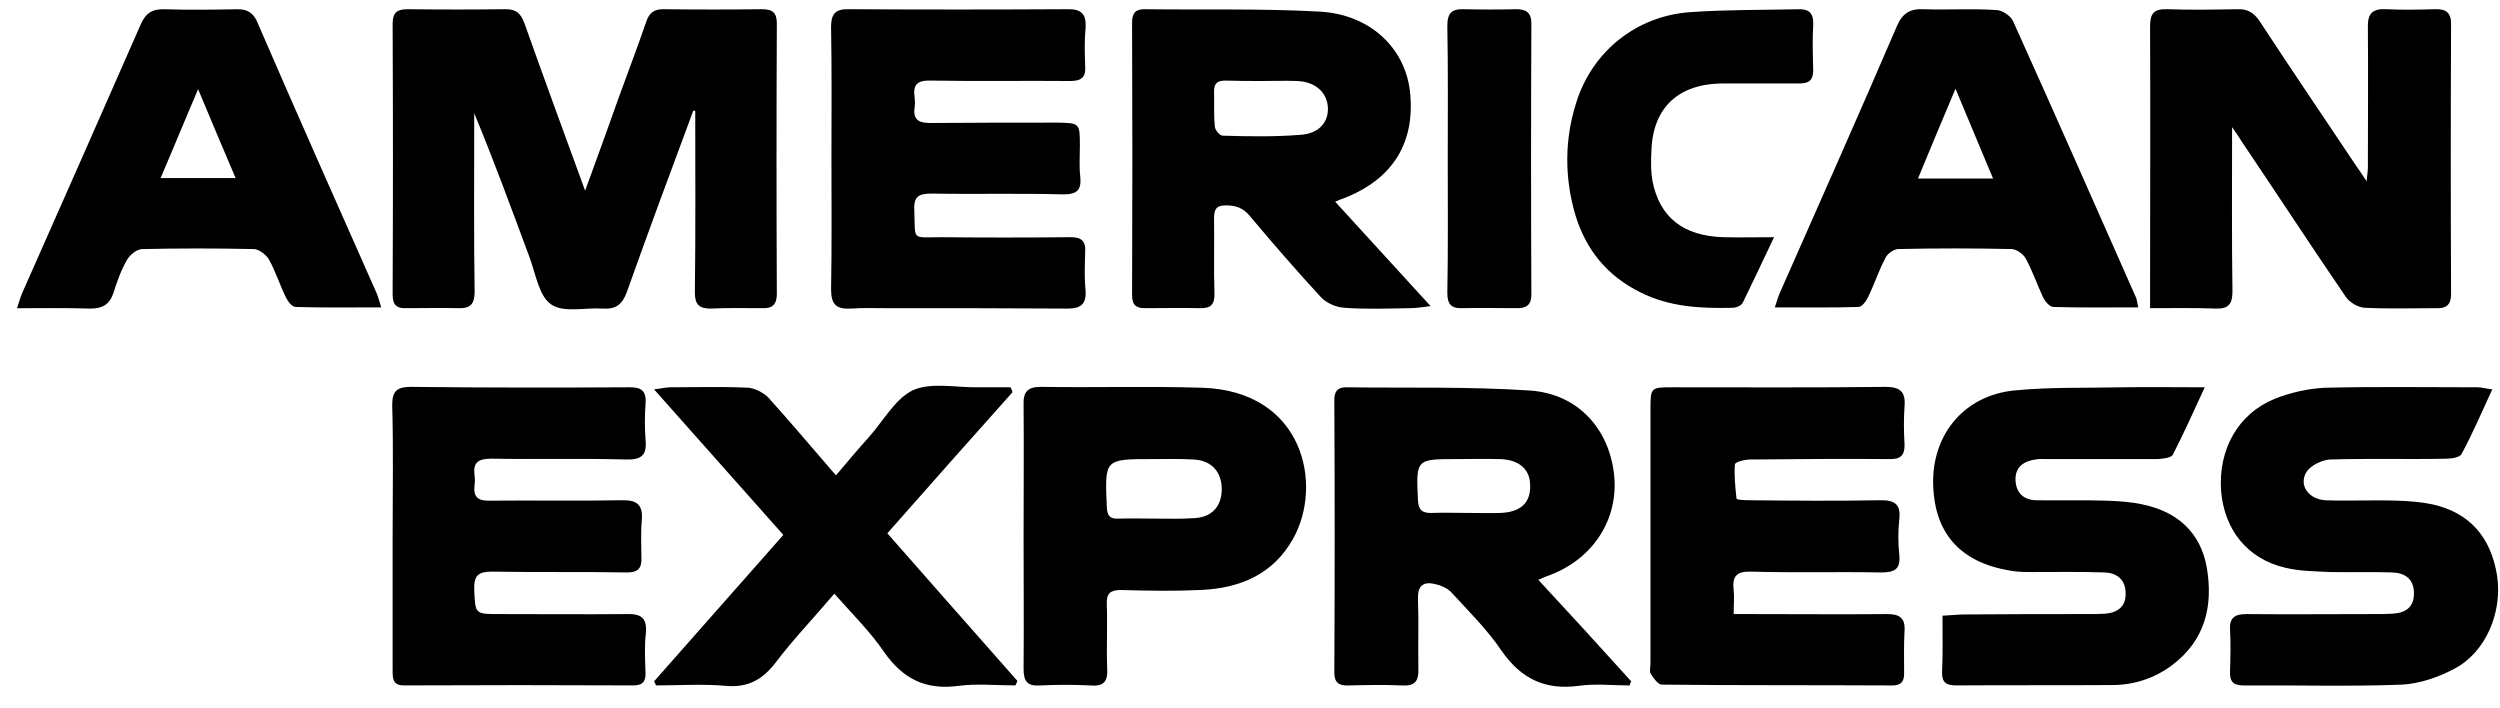
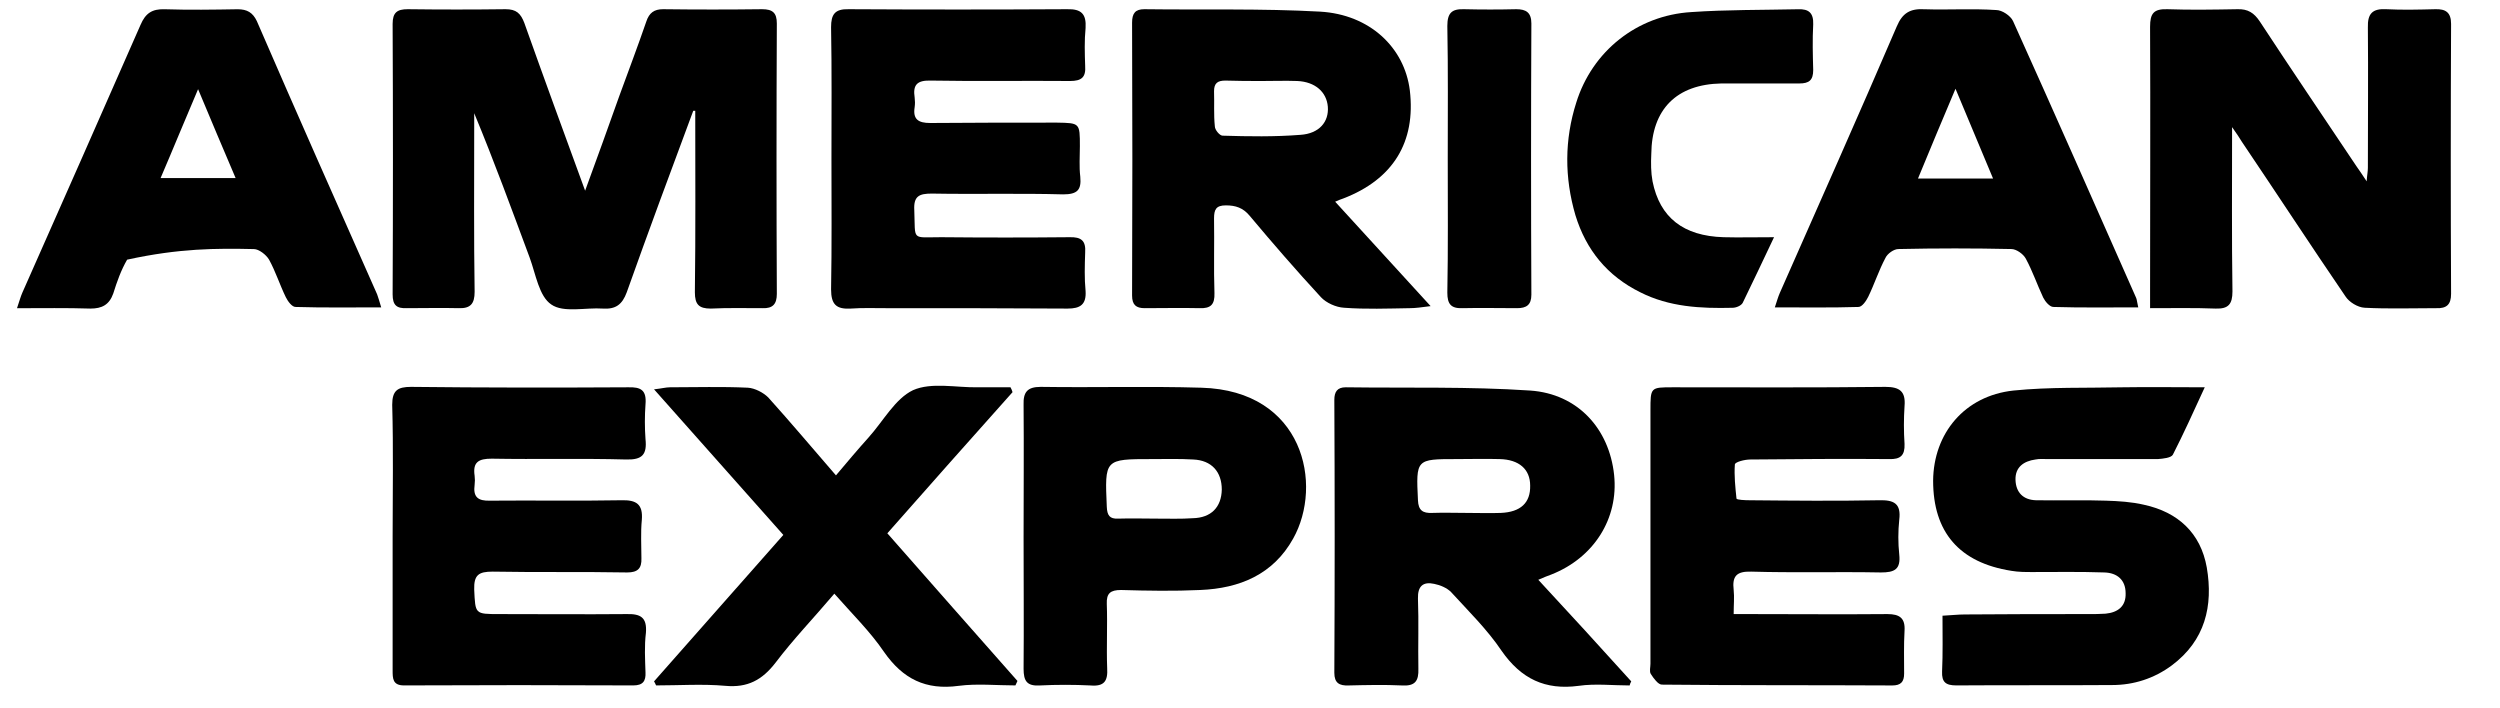
<svg xmlns="http://www.w3.org/2000/svg" width="60px" height="17px" viewBox="0 0 60 17">
  <title>Group 13</title>
  <g id="Symbols" stroke="none" stroke-width="1" fill="none" fill-rule="evenodd">
    <g id="Footer" transform="translate(-456, -551)" fill="#000000">
      <g id="Group-13" transform="translate(456.408, 551.219)">
        <path d="M18.236,0.345 C18.226,2.508 18.226,4.671 18.236,6.835 C18.236,7.079 18.138,7.187 17.894,7.177 C17.473,7.177 17.062,7.167 16.651,7.187 C16.366,7.187 16.269,7.089 16.269,6.796 C16.288,5.347 16.278,3.898 16.278,2.44 L16.23,2.44 C15.691,3.888 15.153,5.337 14.634,6.796 C14.526,7.089 14.37,7.206 14.066,7.187 C13.645,7.157 13.117,7.295 12.823,7.089 C12.529,6.893 12.451,6.365 12.304,5.964 C11.874,4.808 11.453,3.654 10.973,2.498 L10.973,2.831 C10.973,4.153 10.963,5.474 10.983,6.785 C10.983,7.07 10.885,7.187 10.601,7.177 C10.19,7.167 9.769,7.177 9.358,7.177 C9.113,7.187 9.015,7.109 9.015,6.845 C9.025,4.681 9.025,2.518 9.015,0.355 C9.015,0.081 9.123,0.002 9.378,0.002 C10.161,0.012 10.944,0.012 11.727,0.002 C11.981,0.002 12.089,0.1 12.177,0.335 C12.647,1.657 13.127,2.968 13.635,4.358 C13.929,3.555 14.194,2.822 14.458,2.077 C14.673,1.49 14.898,0.893 15.104,0.296 C15.172,0.091 15.29,0.002 15.505,0.002 C16.298,0.012 17.091,0.012 17.883,0.002 C18.138,0.002 18.236,0.091 18.236,0.345" id="Fill-59" />
        <path d="M58.418,0.355 C58.408,2.518 58.408,4.682 58.418,6.835 C58.418,7.089 58.311,7.187 58.065,7.177 C57.488,7.177 56.911,7.197 56.343,7.167 C56.176,7.158 55.971,7.031 55.883,6.894 C55.041,5.66 54.229,4.417 53.397,3.184 C53.338,3.086 53.279,2.998 53.162,2.832 C53.162,4.221 53.152,5.503 53.171,6.776 C53.171,7.08 53.074,7.197 52.77,7.187 C52.261,7.167 51.752,7.177 51.194,7.177 L51.194,6.756 C51.194,4.642 51.204,2.538 51.194,0.423 C51.194,0.101 51.282,-0.007 51.606,0.002 C52.163,0.022 52.731,0.012 53.289,0.002 C53.543,-0.007 53.69,0.091 53.827,0.296 C54.591,1.461 55.374,2.616 56.147,3.771 C56.216,3.869 56.284,3.967 56.392,4.133 C56.401,3.986 56.421,3.898 56.421,3.81 C56.421,2.694 56.431,1.569 56.421,0.443 C56.411,0.11 56.529,-0.017 56.862,0.002 C57.253,0.022 57.645,0.012 58.036,0.002 C58.291,-0.007 58.418,0.081 58.418,0.355" id="Fill-61" />
        <path d="M35.611,12.091 C35.346,12.101 35.072,12.091 34.807,12.091 C34.525,12.091 34.24,12.081 33.965,12.091 C33.74,12.101 33.633,12.032 33.623,11.787 C33.575,10.799 33.575,10.799 34.553,10.799 C34.897,10.799 35.239,10.789 35.581,10.799 C36.05,10.809 36.316,11.043 36.316,11.435 C36.325,11.846 36.09,12.071 35.611,12.091 M36.825,13.569 C37.843,13.168 38.44,12.228 38.331,11.181 C38.215,10.074 37.461,9.233 36.316,9.154 C34.847,9.056 33.368,9.096 31.89,9.076 C31.686,9.076 31.616,9.184 31.616,9.379 C31.627,11.563 31.627,13.745 31.616,15.928 C31.616,16.173 31.735,16.241 31.959,16.232 C32.38,16.222 32.812,16.212 33.242,16.232 C33.554,16.251 33.644,16.124 33.633,15.83 C33.623,15.273 33.644,14.704 33.623,14.147 C33.614,13.843 33.751,13.736 34.014,13.794 C34.161,13.823 34.319,13.892 34.416,13.989 C34.837,14.45 35.288,14.891 35.63,15.4 C36.099,16.074 36.678,16.349 37.48,16.241 C37.882,16.183 38.292,16.232 38.703,16.232 C38.714,16.193 38.724,16.163 38.742,16.134 C38.008,15.321 37.275,14.519 36.511,13.696 C36.648,13.638 36.736,13.599 36.825,13.569 Z" id="Fill-63" />
        <path d="M30.804,3.017 C30.187,3.066 29.561,3.056 28.934,3.037 C28.866,3.037 28.748,2.899 28.748,2.811 C28.719,2.527 28.739,2.253 28.729,1.97 C28.729,1.774 28.817,1.715 29.003,1.715 C29.297,1.725 29.59,1.725 29.884,1.725 C30.158,1.725 30.442,1.715 30.726,1.725 C31.157,1.744 31.43,1.989 31.46,2.341 C31.489,2.704 31.254,2.987 30.804,3.017 M31.636,4.622 C31.724,4.583 31.773,4.563 31.832,4.544 C33.026,4.084 33.574,3.193 33.428,1.95 C33.3,0.922 32.468,0.129 31.274,0.06 C29.865,-0.018 28.465,0.021 27.055,0.002 C26.84,0.002 26.762,0.1 26.762,0.325 C26.771,2.508 26.771,4.691 26.762,6.873 C26.762,7.099 26.859,7.177 27.065,7.177 C27.505,7.177 27.946,7.167 28.387,7.177 C28.651,7.186 28.748,7.089 28.739,6.815 C28.719,6.218 28.739,5.621 28.729,5.023 C28.729,4.808 28.778,4.71 29.013,4.71 C29.248,4.71 29.424,4.769 29.58,4.955 C30.138,5.621 30.706,6.276 31.294,6.913 C31.421,7.05 31.656,7.157 31.851,7.167 C32.37,7.206 32.899,7.186 33.428,7.177 C33.564,7.177 33.701,7.157 33.927,7.128 C33.124,6.247 32.39,5.444 31.636,4.622" id="Fill-65" />
        <path d="M25.646,6.766 C25.666,7.089 25.519,7.187 25.215,7.187 C23.757,7.177 22.308,7.177 20.85,7.177 C20.565,7.177 20.292,7.167 20.008,7.187 C19.665,7.206 19.538,7.089 19.538,6.727 C19.557,5.68 19.547,4.632 19.547,3.585 C19.547,2.528 19.557,1.48 19.538,0.433 C19.538,0.13 19.626,-0.007 19.959,0.002 C21.711,0.012 23.453,0.012 25.205,0.002 C25.548,-0.007 25.666,0.12 25.646,0.453 C25.616,0.756 25.626,1.059 25.636,1.363 C25.656,1.637 25.548,1.725 25.274,1.725 C24.167,1.715 23.052,1.735 21.936,1.715 C21.603,1.705 21.496,1.813 21.544,2.126 C21.554,2.205 21.554,2.273 21.544,2.351 C21.496,2.645 21.632,2.733 21.917,2.733 C22.924,2.724 23.942,2.724 24.96,2.724 C25.509,2.733 25.509,2.733 25.509,3.291 C25.509,3.536 25.489,3.781 25.519,4.025 C25.548,4.339 25.45,4.446 25.107,4.446 C24.06,4.417 23.013,4.446 21.956,4.427 C21.652,4.427 21.515,4.486 21.535,4.828 C21.564,5.572 21.456,5.474 22.181,5.474 C23.208,5.484 24.236,5.484 25.254,5.474 C25.548,5.464 25.656,5.562 25.636,5.846 C25.626,6.15 25.616,6.463 25.646,6.766" id="Fill-67" />
        <path d="M41.268,11.748 C41.278,11.778 41.474,11.787 41.582,11.787 C42.619,11.797 43.657,11.807 44.694,11.787 C45.046,11.778 45.223,11.865 45.174,12.257 C45.145,12.531 45.145,12.816 45.174,13.089 C45.213,13.451 45.056,13.52 44.733,13.52 C43.696,13.5 42.658,13.53 41.621,13.5 C41.268,13.49 41.161,13.609 41.2,13.941 C41.219,14.117 41.2,14.293 41.2,14.519 L41.591,14.519 C42.687,14.519 43.793,14.529 44.89,14.519 C45.184,14.519 45.32,14.616 45.301,14.92 C45.281,15.263 45.291,15.605 45.291,15.947 C45.291,16.144 45.213,16.232 45.007,16.232 C43.167,16.222 41.317,16.232 39.477,16.212 C39.389,16.212 39.281,16.065 39.212,15.957 C39.173,15.899 39.203,15.791 39.203,15.713 L39.203,9.634 C39.203,9.076 39.203,9.076 39.741,9.076 C41.444,9.076 43.138,9.086 44.841,9.066 C45.184,9.066 45.331,9.174 45.301,9.527 C45.281,9.83 45.281,10.133 45.301,10.437 C45.311,10.711 45.203,10.809 44.929,10.799 C43.823,10.789 42.707,10.799 41.601,10.809 C41.464,10.809 41.239,10.867 41.229,10.926 C41.209,11.191 41.239,11.474 41.268,11.748 Z" id="Fill-69" />
        <path d="M15.084,15.918 C15.094,16.124 15.025,16.231 14.791,16.231 C12.96,16.222 11.129,16.222 9.289,16.231 C9.015,16.231 9.015,16.064 9.015,15.869 L9.015,12.648 C9.015,11.602 9.035,10.554 9.005,9.497 C9.005,9.154 9.133,9.066 9.456,9.066 C11.188,9.086 12.921,9.086 14.663,9.076 C14.977,9.066 15.113,9.145 15.084,9.487 C15.064,9.761 15.064,10.045 15.084,10.319 C15.123,10.691 15.006,10.818 14.624,10.809 C13.547,10.779 12.471,10.809 11.394,10.789 C11.081,10.789 10.934,10.867 10.983,11.2 C10.992,11.269 10.992,11.347 10.983,11.415 C10.943,11.709 11.061,11.807 11.355,11.797 C12.402,11.787 13.449,11.807 14.506,11.787 C14.869,11.777 15.025,11.885 14.996,12.257 C14.966,12.561 14.986,12.874 14.986,13.178 C14.996,13.422 14.898,13.52 14.644,13.52 C13.567,13.5 12.49,13.52 11.414,13.5 C11.081,13.5 10.963,13.578 10.973,13.931 C11.002,14.519 10.983,14.519 11.58,14.519 C12.598,14.519 13.616,14.528 14.624,14.519 C14.966,14.509 15.123,14.597 15.094,14.969 C15.055,15.282 15.074,15.605 15.084,15.918" id="Fill-71" />
-         <path d="M3.446,4.055 C3.749,3.35 4.023,2.675 4.346,1.921 C4.659,2.675 4.944,3.341 5.247,4.055 L3.446,4.055 Z M8.643,6.845 C7.675,4.662 6.705,2.479 5.756,0.287 C5.658,0.081 5.521,0.003 5.296,0.003 C4.718,0.013 4.131,0.022 3.544,0.003 C3.24,-0.007 3.084,0.101 2.966,0.375 C2.027,2.518 1.077,4.662 0.128,6.806 C0.089,6.894 0.059,7.002 0,7.178 C0.617,7.178 1.195,7.168 1.762,7.187 C2.036,7.187 2.213,7.099 2.31,6.826 C2.399,6.541 2.496,6.267 2.643,6.013 C2.712,5.895 2.878,5.759 3.005,5.759 C3.896,5.739 4.787,5.739 5.687,5.759 C5.805,5.759 5.981,5.895 6.05,6.013 C6.206,6.297 6.304,6.61 6.451,6.913 C6.5,7.012 6.598,7.148 6.686,7.148 C7.351,7.168 8.017,7.158 8.741,7.158 C8.693,7.002 8.673,6.923 8.643,6.845 L8.643,6.845 Z" id="Fill-73" />
+         <path d="M3.446,4.055 C3.749,3.35 4.023,2.675 4.346,1.921 C4.659,2.675 4.944,3.341 5.247,4.055 L3.446,4.055 Z M8.643,6.845 C7.675,4.662 6.705,2.479 5.756,0.287 C5.658,0.081 5.521,0.003 5.296,0.003 C4.718,0.013 4.131,0.022 3.544,0.003 C3.24,-0.007 3.084,0.101 2.966,0.375 C2.027,2.518 1.077,4.662 0.128,6.806 C0.089,6.894 0.059,7.002 0,7.178 C0.617,7.178 1.195,7.168 1.762,7.187 C2.036,7.187 2.213,7.099 2.31,6.826 C2.399,6.541 2.496,6.267 2.643,6.013 C3.896,5.739 4.787,5.739 5.687,5.759 C5.805,5.759 5.981,5.895 6.05,6.013 C6.206,6.297 6.304,6.61 6.451,6.913 C6.5,7.012 6.598,7.148 6.686,7.148 C7.351,7.168 8.017,7.158 8.741,7.158 C8.693,7.002 8.673,6.923 8.643,6.845 L8.643,6.845 Z" id="Fill-73" />
        <path d="M45.624,4.065 C45.917,3.35 46.202,2.675 46.524,1.911 C46.848,2.685 47.131,3.36 47.425,4.065 L45.624,4.065 Z M50.861,6.933 C49.882,4.721 48.903,2.499 47.905,0.287 C47.846,0.159 47.641,0.022 47.503,0.022 C46.926,-0.017 46.348,0.022 45.781,0.003 C45.438,-0.017 45.252,0.091 45.115,0.414 C44.195,2.557 43.246,4.682 42.306,6.815 C42.267,6.903 42.237,7.011 42.188,7.158 C42.893,7.158 43.549,7.168 44.195,7.148 C44.283,7.148 44.381,7.002 44.43,6.903 C44.577,6.6 44.685,6.267 44.841,5.974 C44.89,5.866 45.046,5.758 45.154,5.758 C46.055,5.738 46.965,5.738 47.866,5.758 C47.983,5.758 48.149,5.876 48.208,5.983 C48.374,6.287 48.482,6.61 48.629,6.923 C48.678,7.021 48.786,7.148 48.874,7.148 C49.54,7.168 50.205,7.158 50.91,7.158 C50.88,7.031 50.88,6.982 50.861,6.933 L50.861,6.933 Z" id="Fill-75" />
-         <path d="M59.524,13.609 C59.651,14.48 59.25,15.439 58.496,15.831 C58.115,16.036 57.654,16.193 57.224,16.213 C55.961,16.261 54.698,16.222 53.445,16.232 C53.181,16.232 53.103,16.134 53.113,15.889 C53.123,15.556 53.132,15.223 53.113,14.901 C53.093,14.597 53.24,14.519 53.504,14.519 C54.532,14.529 55.55,14.519 56.578,14.519 C56.725,14.519 56.872,14.519 57.018,14.509 C57.332,14.49 57.527,14.352 57.527,14.02 C57.527,13.677 57.312,13.53 57.008,13.52 C56.509,13.501 56.01,13.52 55.511,13.51 C55.149,13.491 54.777,13.491 54.424,13.403 C53.524,13.188 52.976,12.493 52.898,11.563 C52.829,10.574 53.299,9.713 54.19,9.35 C54.562,9.204 54.982,9.106 55.394,9.087 C56.617,9.057 57.84,9.076 59.054,9.076 C59.152,9.076 59.24,9.106 59.407,9.126 C59.152,9.673 58.937,10.182 58.672,10.672 C58.633,10.76 58.428,10.79 58.291,10.79 C57.361,10.809 56.431,10.78 55.511,10.809 C55.315,10.819 55.041,10.956 54.943,11.113 C54.757,11.435 55.002,11.768 55.413,11.788 C55.981,11.807 56.558,11.778 57.136,11.797 C57.41,11.807 57.694,11.827 57.968,11.885 C58.858,12.082 59.378,12.669 59.524,13.609" id="Fill-77" />
        <path d="M51.713,15.752 C51.292,16.064 50.803,16.222 50.284,16.222 C49.031,16.231 47.788,16.222 46.545,16.231 C46.29,16.231 46.192,16.153 46.202,15.898 C46.222,15.458 46.212,15.027 46.212,14.558 C46.418,14.548 46.584,14.528 46.75,14.528 C47.749,14.519 48.737,14.519 49.726,14.519 C49.853,14.519 49.99,14.519 50.127,14.509 C50.421,14.48 50.617,14.332 50.607,14.02 C50.607,13.696 50.401,13.529 50.098,13.52 C49.521,13.5 48.953,13.51 48.375,13.51 C48.199,13.51 48.032,13.51 47.866,13.481 C46.613,13.285 45.987,12.551 45.987,11.317 C45.997,10.182 46.74,9.281 47.915,9.154 C48.786,9.066 49.667,9.096 50.548,9.076 C51.165,9.066 51.781,9.076 52.506,9.076 C52.232,9.673 51.997,10.191 51.742,10.691 C51.703,10.77 51.507,10.789 51.38,10.799 L48.737,10.799 C48.639,10.799 48.542,10.789 48.443,10.809 C48.16,10.848 47.954,10.994 47.964,11.298 C47.974,11.602 48.15,11.777 48.453,11.787 C49.021,11.797 49.579,11.777 50.137,11.797 C50.441,11.807 50.754,11.826 51.047,11.895 C51.86,12.071 52.408,12.57 52.555,13.402 C52.712,14.322 52.516,15.154 51.713,15.752" id="Fill-79" />
        <path d="M24.011,16.124 C23.991,16.163 23.982,16.192 23.962,16.231 C23.511,16.231 23.042,16.183 22.601,16.241 C21.808,16.349 21.261,16.074 20.81,15.429 C20.477,14.939 20.047,14.519 19.616,14.029 C19.136,14.597 18.637,15.115 18.206,15.684 C17.883,16.104 17.531,16.29 17.002,16.241 C16.454,16.192 15.886,16.231 15.338,16.231 C15.319,16.192 15.309,16.163 15.289,16.134 C16.317,14.969 17.345,13.804 18.392,12.619 C17.365,11.464 16.356,10.329 15.289,9.125 C15.475,9.105 15.573,9.076 15.671,9.076 C16.298,9.076 16.914,9.056 17.541,9.086 C17.707,9.096 17.913,9.203 18.03,9.32 C18.569,9.918 19.087,10.534 19.655,11.19 C19.919,10.877 20.174,10.573 20.438,10.28 C20.79,9.889 21.074,9.35 21.505,9.145 C21.946,8.949 22.543,9.086 23.061,9.076 L23.844,9.076 C23.864,9.115 23.884,9.154 23.893,9.193 C22.895,10.31 21.897,11.435 20.888,12.58 C21.936,13.774 22.973,14.949 24.011,16.124" id="Fill-81" />
        <path d="M28.22,12.218 C27.936,12.238 27.642,12.228 27.349,12.228 C27.045,12.228 26.742,12.218 26.428,12.228 C26.223,12.238 26.164,12.15 26.155,11.945 C26.106,10.799 26.096,10.799 27.241,10.799 C27.574,10.799 27.897,10.789 28.23,10.809 C28.67,10.828 28.915,11.103 28.915,11.533 C28.905,11.954 28.66,12.208 28.22,12.218 M28.426,9.086 C27.143,9.047 25.851,9.086 24.569,9.066 C24.246,9.066 24.148,9.194 24.158,9.497 C24.167,10.564 24.158,11.621 24.158,12.688 C24.158,13.736 24.167,14.782 24.158,15.83 C24.158,16.124 24.236,16.251 24.549,16.232 C24.95,16.212 25.362,16.212 25.763,16.232 C26.096,16.261 26.184,16.124 26.164,15.811 C26.145,15.302 26.174,14.782 26.155,14.274 C26.145,14.02 26.242,13.941 26.497,13.941 C27.134,13.96 27.77,13.97 28.396,13.941 C29.345,13.902 30.148,13.569 30.628,12.707 C31.352,11.415 30.883,9.155 28.426,9.086" id="Fill-83" />
        <path d="M43.109,0.365 C43.089,0.737 43.099,1.099 43.109,1.461 C43.109,1.706 43.011,1.784 42.776,1.784 L40.906,1.784 C39.83,1.804 39.233,2.401 39.223,3.478 C39.213,3.693 39.213,3.918 39.253,4.134 C39.428,5.005 39.996,5.445 40.956,5.474 C41.327,5.484 41.699,5.474 42.169,5.474 C41.895,6.052 41.66,6.551 41.416,7.051 C41.377,7.119 41.259,7.168 41.171,7.168 C40.407,7.187 39.653,7.148 38.959,6.796 C38.166,6.405 37.657,5.778 37.402,4.946 C37.138,4.045 37.138,3.135 37.422,2.244 C37.804,1.011 38.88,0.15 40.182,0.071 C41.034,0.012 41.885,0.022 42.747,0.003 C43.001,-0.007 43.119,0.091 43.109,0.365" id="Fill-85" />
        <path d="M36.345,0.345 C36.335,2.518 36.335,4.691 36.345,6.854 C36.345,7.099 36.227,7.177 36.002,7.177 C35.562,7.177 35.121,7.167 34.691,7.177 C34.416,7.187 34.328,7.079 34.328,6.805 C34.348,5.738 34.338,4.661 34.338,3.585 C34.338,2.528 34.348,1.461 34.328,0.404 C34.328,0.091 34.436,-0.008 34.73,0.002 C35.151,0.012 35.562,0.012 35.983,0.002 C36.218,0.002 36.345,0.081 36.345,0.345" id="Fill-87" />
      </g>
    </g>
  </g>
</svg>